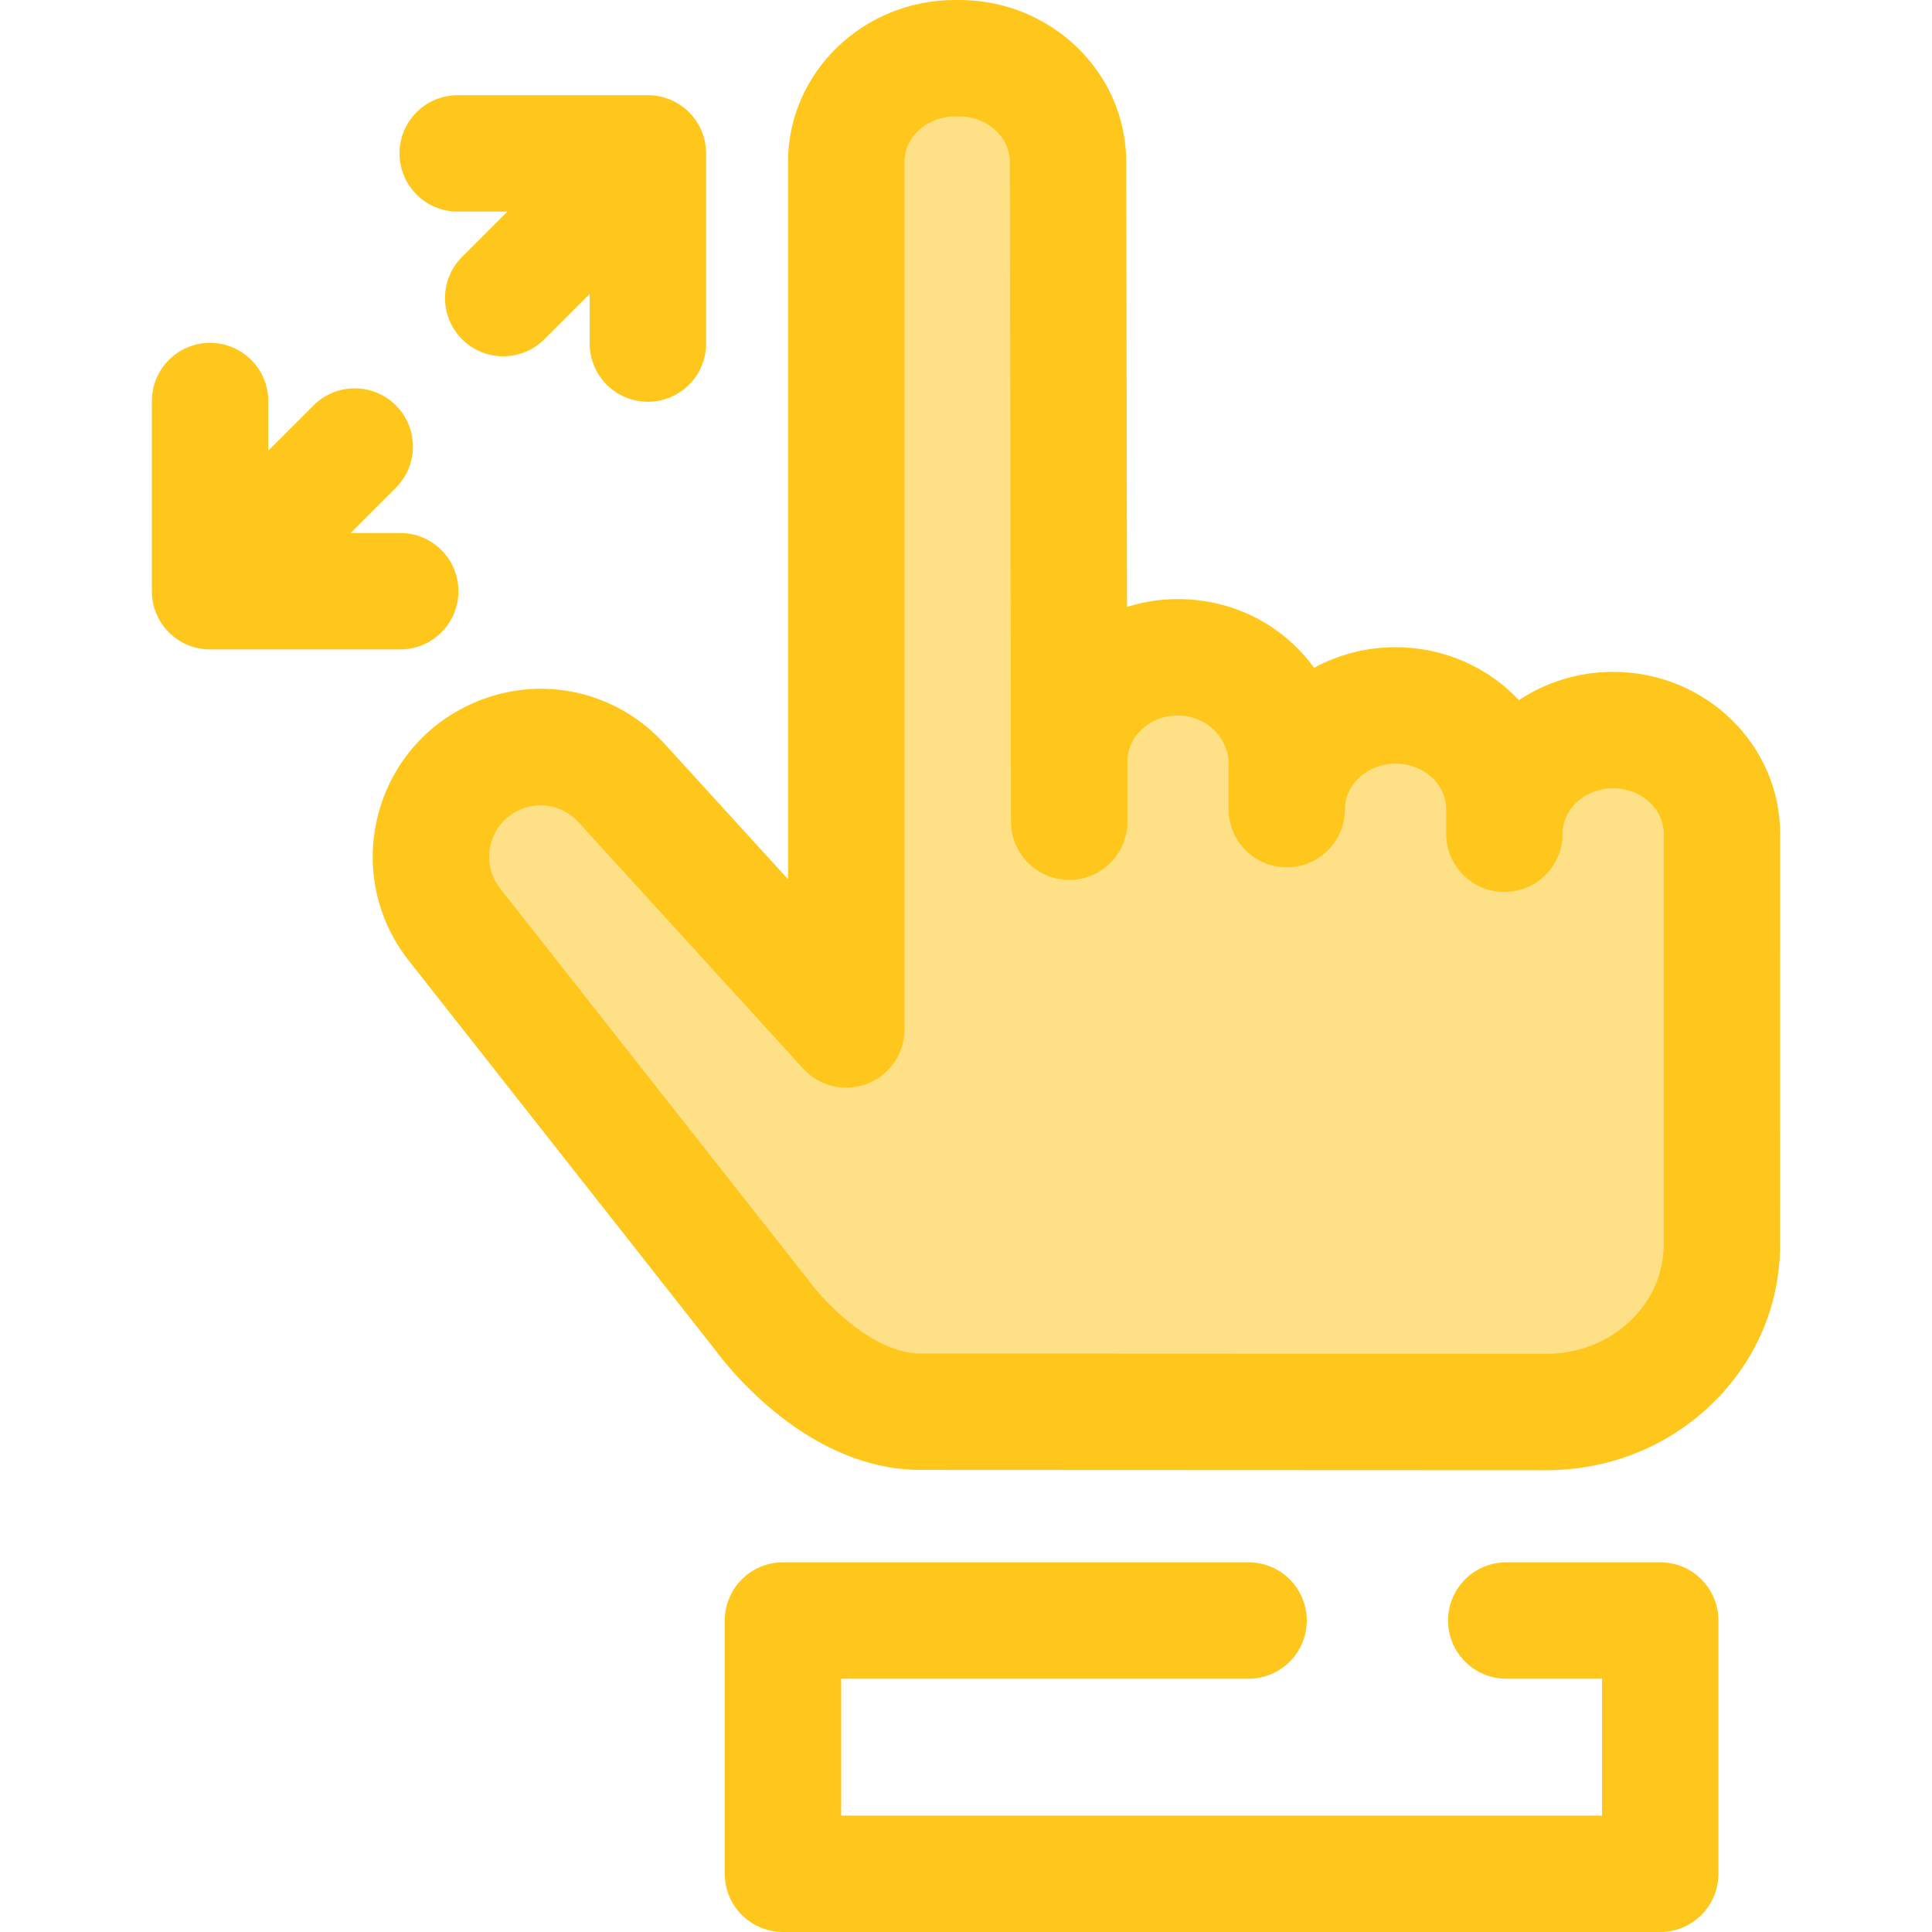
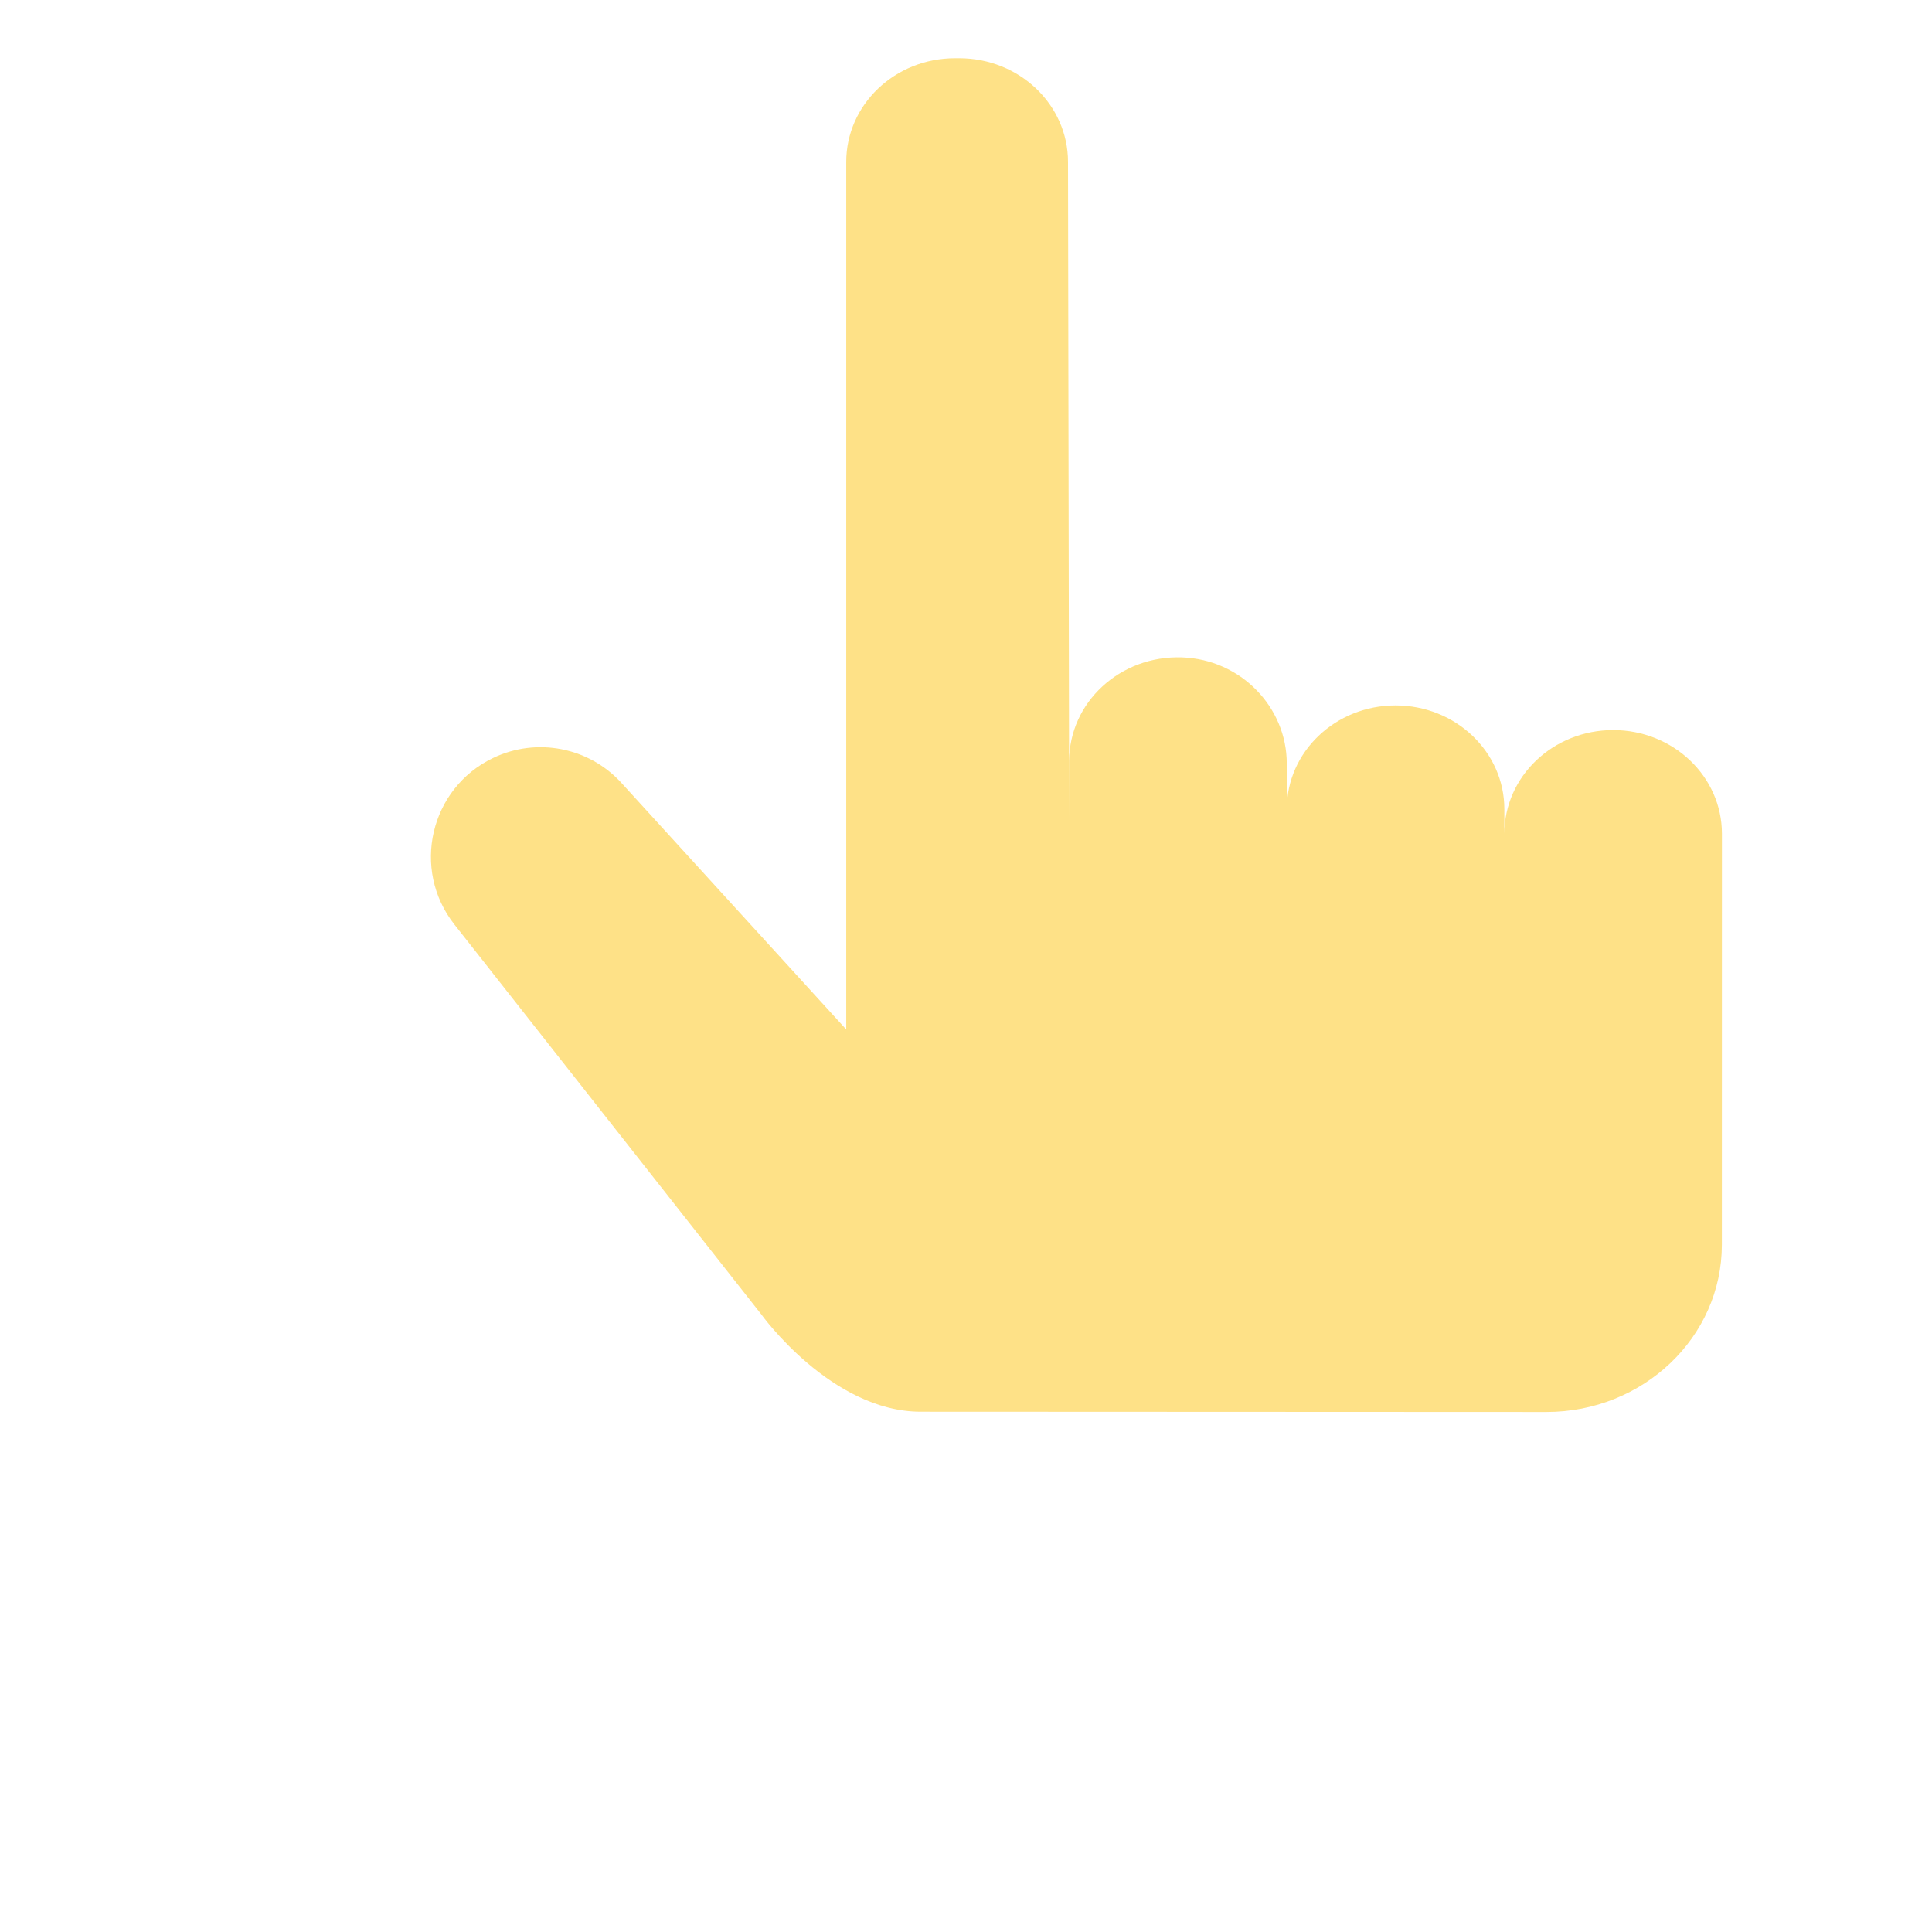
<svg xmlns="http://www.w3.org/2000/svg" height="800px" width="800px" version="1.1" id="Layer_1" viewBox="0 0 512 512" xml:space="preserve">
-   <path style="fill:#FFC61B;" d="M439.971,512H207.497c-8.519,0-15.425-6.907-15.425-15.425v-67.121  c0-8.518,6.906-15.425,15.425-15.425h123.386c8.518,0,15.425,6.907,15.425,15.425c0,8.518-6.907,15.425-15.425,15.425H222.922  v36.272h201.624v-36.272h-25.371c-8.518,0-15.425-6.907-15.425-15.425c0-8.518,6.907-15.425,15.425-15.425h40.796  c8.518,0,15.425,6.907,15.425,15.425v67.121C455.396,505.093,448.489,512,439.971,512z" />
  <path style="fill:#FEE187;" d="M427.5,193.475L427.5,193.475c-15.923,0-28.831,12.304-28.831,27.482v-6.531  c0-15.178-12.908-27.482-28.831-27.482l0,0c-15.923,0-28.831,12.304-28.831,27.482v-12.092c0-14.902-12.156-27.594-27.78-28.123  c-16.403-0.555-29.883,11.954-29.883,27.464v16.085l-0.31-174.853c0-15.178-12.908-27.482-28.831-27.482h-1.109  c-15.923,0-28.831,12.304-28.831,27.482v134.266v23.779v71.867l-59.571-65.332c-8.633-9.469-22.455-12.158-34.009-6.616l0,0  c-16.756,8.038-21.751,29.529-10.256,44.132l81.397,103.413c0,0,18.474,25.706,42.178,25.706l165.791,0.072  c25.689,0.011,46.52-19.835,46.521-44.322l0.017-108.915C456.332,205.78,443.423,193.475,427.5,193.475z" />
  <g>
-     <path style="fill:#FFC61B;" d="M409.814,389.619c-0.011,0-0.018,0-0.028,0l-165.792-0.072c-29.924,0-51.209-27.367-54.474-31.823   l-81.213-103.181c-8.388-10.657-11.441-24.347-8.37-37.56c3.07-13.211,11.845-24.154,24.075-30.021   c17.826-8.552,38.756-4.479,52.079,10.131l32.748,35.915V42.906C208.839,19.249,228.691,0,253.095,0h1.109   c24.402,0,44.255,19.249,44.255,42.906l0.21,117.924c4.828-1.505,9.927-2.226,15.081-2.036c14.33,0.486,26.801,7.537,34.501,18.183   c6.391-3.475,13.754-5.459,21.587-5.459c12.941,0,24.601,5.413,32.701,14.024c7.109-4.725,15.71-7.492,24.962-7.492   c24.402,0,44.254,19.249,44.254,42.907l-0.017,108.916c-0.002,16.102-6.54,31.201-18.414,42.514   C441.662,383.499,426.209,389.619,409.814,389.619z M143.271,213.423c-1.994,0-4.014,0.443-5.915,1.356   c-3.742,1.795-6.428,5.144-7.368,9.189c-0.939,4.043-0.006,8.234,2.562,11.495l81.397,103.414c0.139,0.176,0.275,0.355,0.406,0.538   c3.895,5.328,16.892,19.283,29.653,19.283l165.797,0.072c0.006,0,0.011,0,0.015,0c8.436,0,16.332-3.096,22.232-8.717   c5.703-5.433,8.843-12.601,8.843-20.182l0.017-108.915c0-6.647-6.013-12.055-13.404-12.055s-13.406,5.41-13.406,12.058   c0,8.518-6.907,15.425-15.425,15.425s-15.425-6.907-15.425-15.425v-6.531c0-6.65-6.014-12.058-13.406-12.058   s-13.406,5.41-13.406,12.058c0,8.518-6.907,15.425-15.425,15.425s-15.425-6.907-15.425-15.425v-12.093   c0-6.767-5.777-12.466-12.878-12.707c-3.998-0.14-7.635,1.232-10.338,3.844c-2.32,2.241-3.597,5.157-3.597,8.204v16.085   c0,8.515-6.898,15.417-15.411,15.425c-0.005,0-0.009,0-0.014,0c-8.508,0.002-15.409-6.889-15.425-15.397l-0.31-174.853   c0-6.674-6.014-12.084-13.406-12.084h-1.109c-7.392,0-13.406,5.409-13.406,12.056v229.91c0,6.369-3.913,12.082-9.852,14.382   c-5.94,2.298-12.682,0.716-16.97-3.99l-59.578-65.332C150.638,214.967,146.996,213.423,143.271,213.423z" />
-     <path style="fill:#FFC61B;" d="M171.696,25.229h-50.393c-8.519,0-15.425,6.907-15.425,15.425s6.906,15.425,15.425,15.425h13.154   l-12.005,12.005c-6.023,6.023-6.025,15.79,0,21.815c3.012,3.011,6.96,4.518,10.907,4.518c3.947,0,7.896-1.507,10.907-4.518   l12.007-12.005v13.153c0,8.518,6.906,15.425,15.425,15.425c8.519,0,15.425-6.907,15.425-15.425V40.654   C187.121,32.136,180.215,25.229,171.696,25.229z" />
-     <path style="fill:#FFC61B;" d="M106.067,141.253H92.911l12.005-12.005c6.023-6.023,6.025-15.79,0-21.815   c-6.023-6.02-15.79-6.022-21.814,0l-12.007,12.007v-13.154c0-8.518-6.906-15.425-15.425-15.425s-15.425,6.907-15.425,15.425v50.393   c0,8.518,6.906,15.425,15.425,15.425h50.393c8.519,0,15.425-6.907,15.425-15.425C121.488,148.16,114.586,141.253,106.067,141.253z" />
-   </g>
+     </g>
</svg>